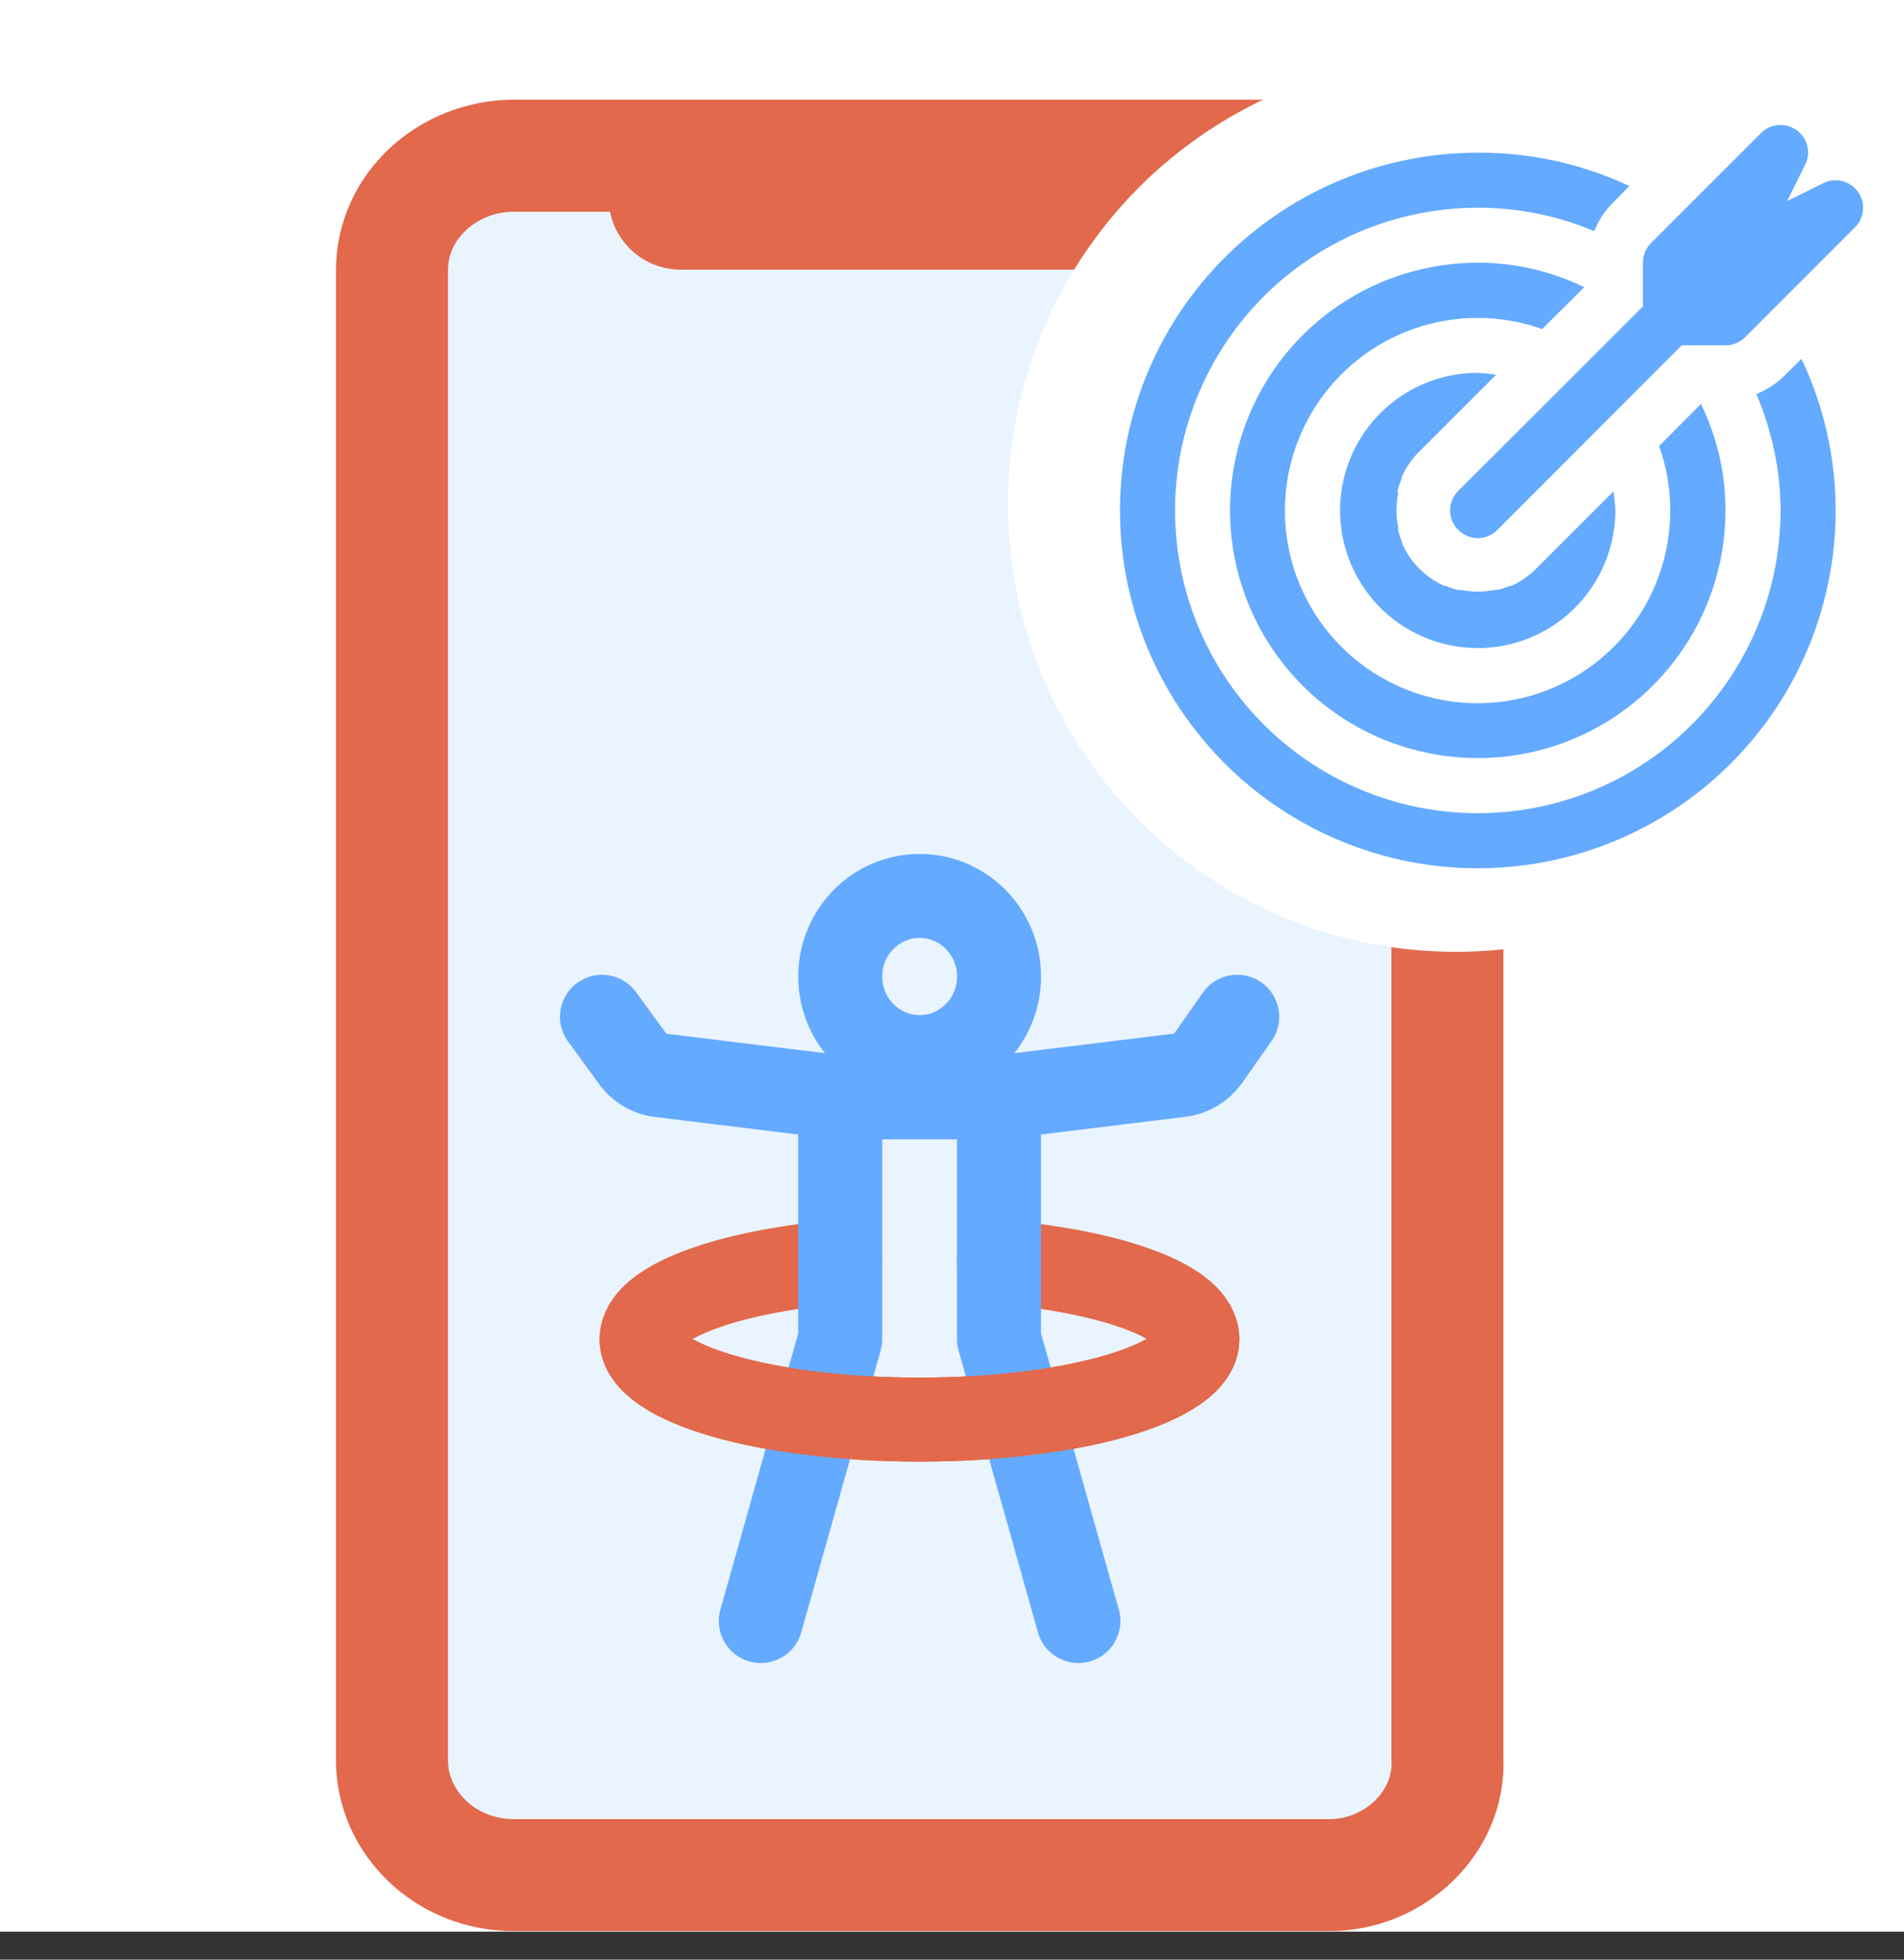
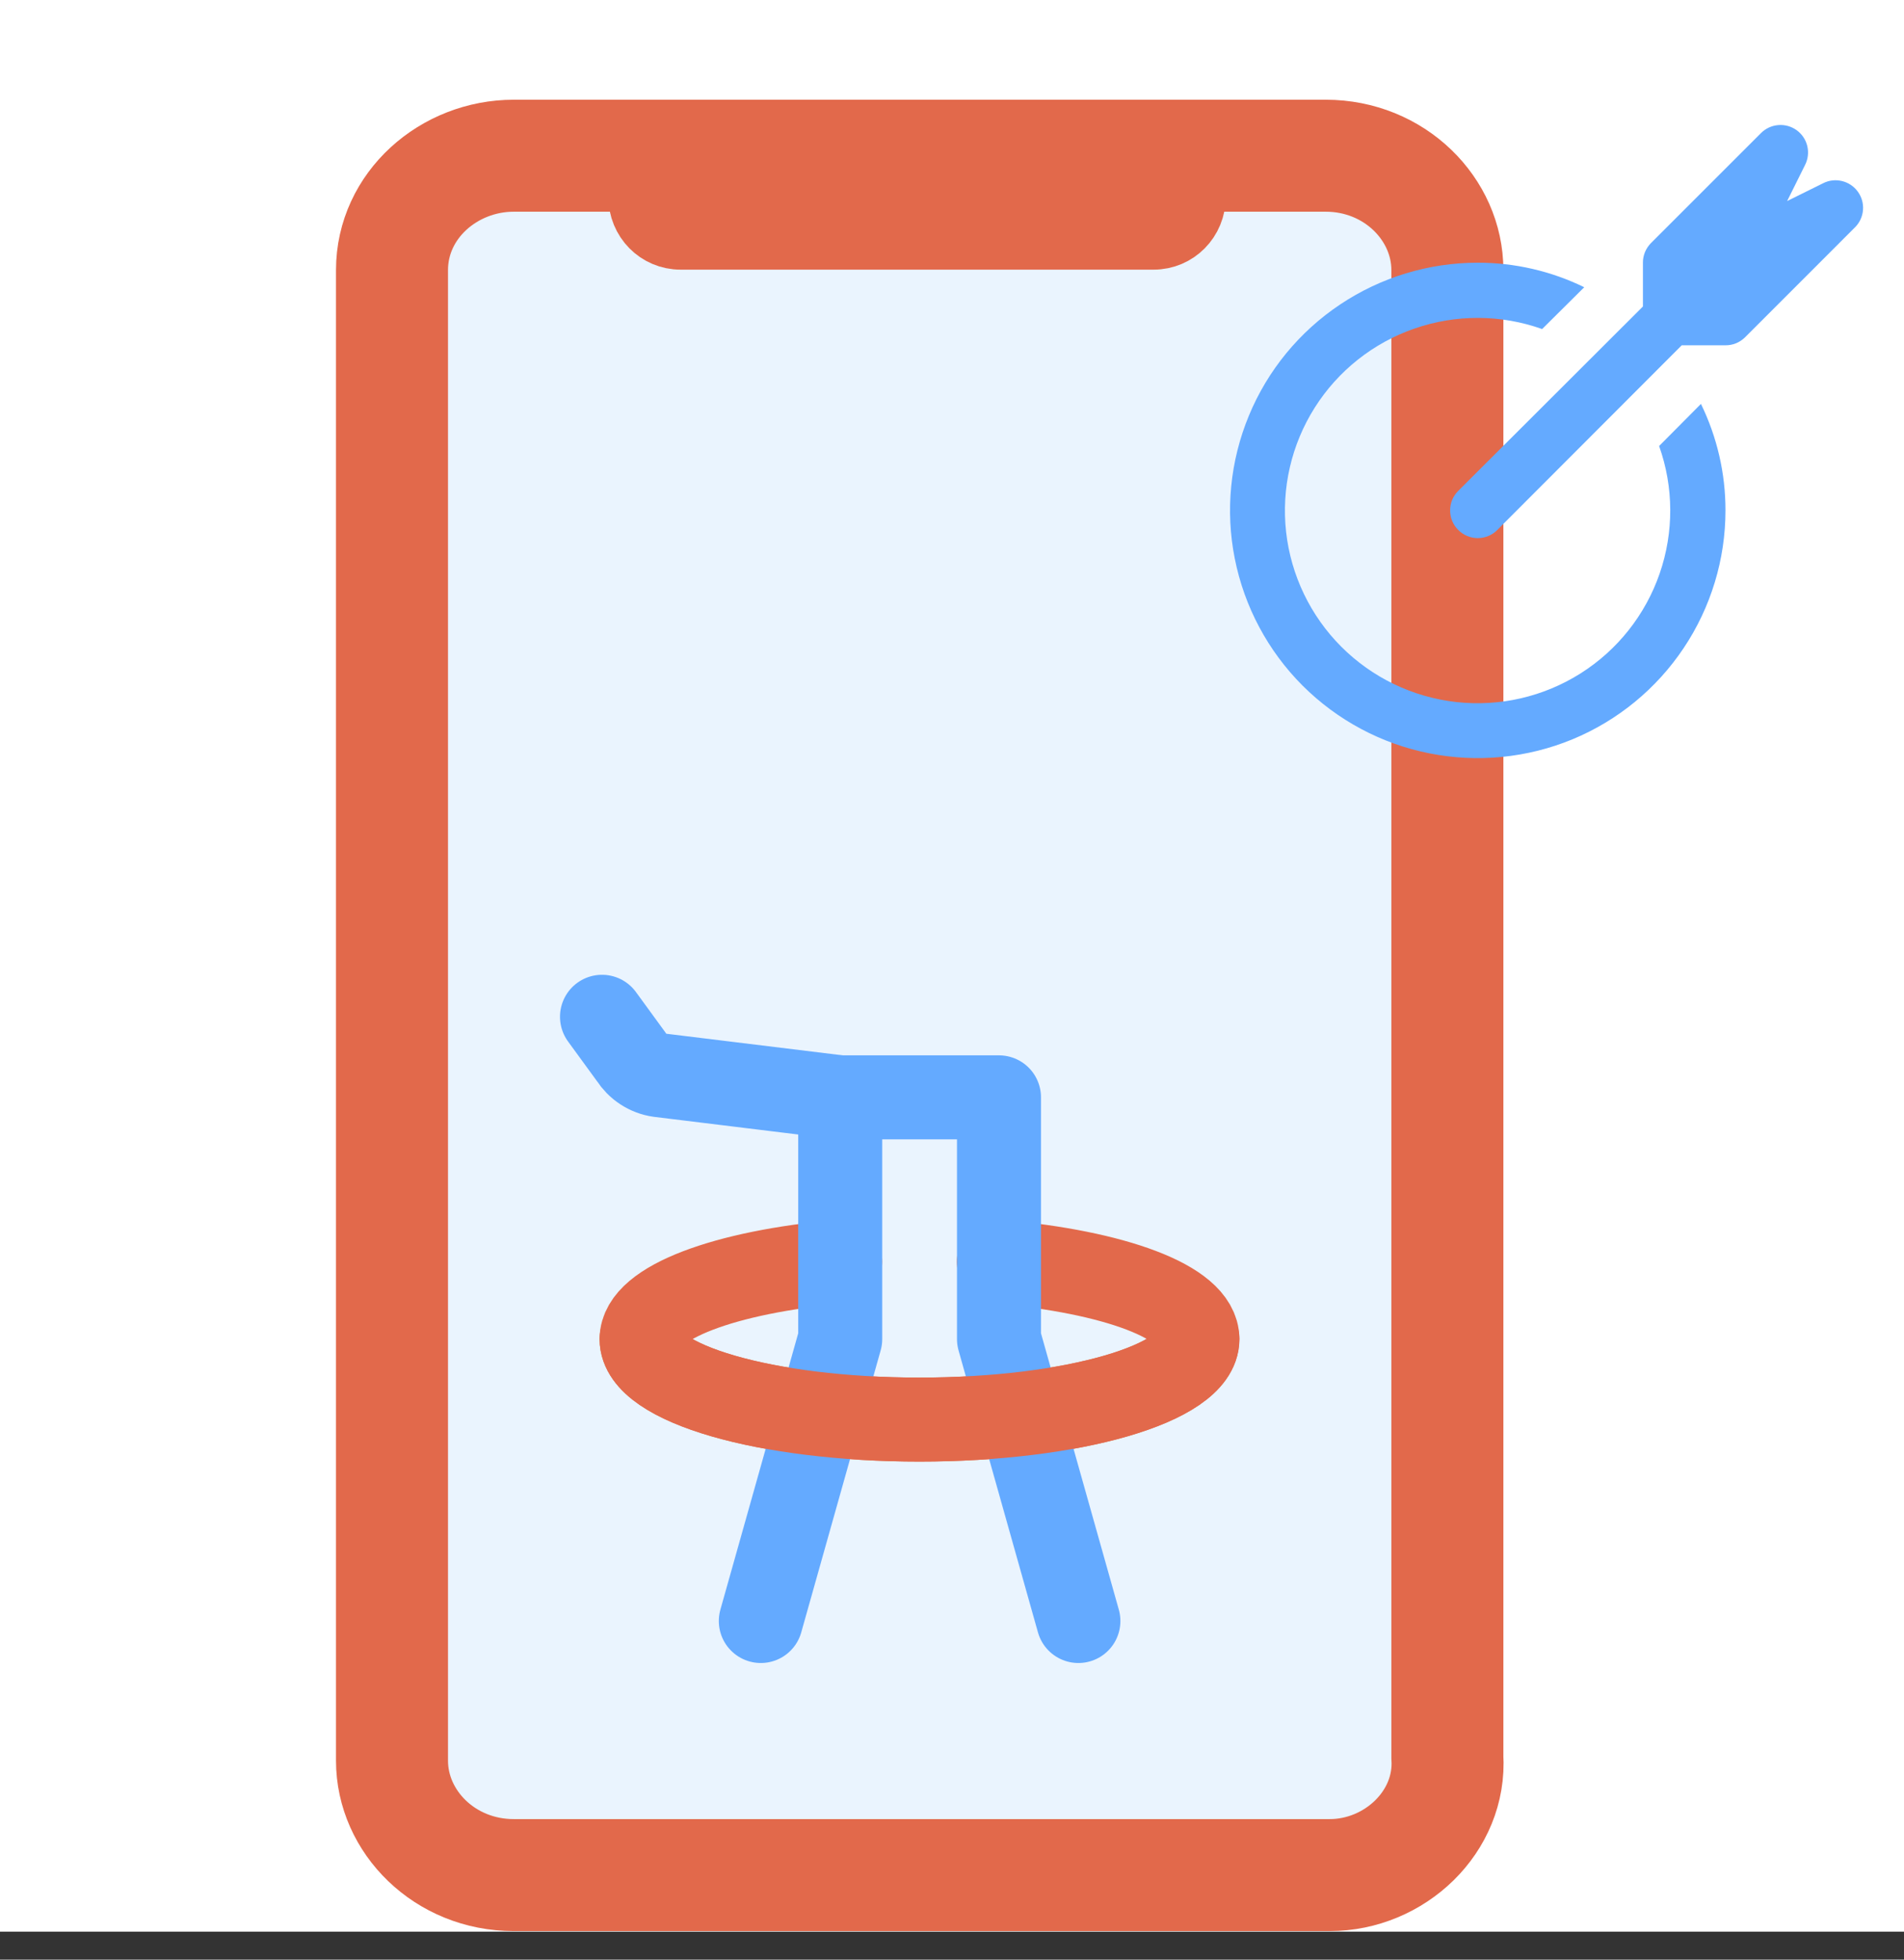
<svg xmlns="http://www.w3.org/2000/svg" width="34" height="35" viewBox="0 0 34 35" fill="none">
  <rect x="0" y="0" width="34" height="35" fill="#333333" stroke="none" />
  <rect width="34" height="34.5" fill="white" />
  <path d="M23.744 33.49H9.175C7.942 33.49 7 32.537 7 31.447V4.824C7 3.666 8.015 2.781 9.175 2.781H23.672C24.904 2.781 25.846 3.735 25.846 4.824V31.379C25.919 32.537 24.904 33.49 23.744 33.49Z" fill="#EAF4FE" stroke="#E2694B" stroke-width="2" />
  <path d="M11.363 3.508V3.281H21.39V3.508C21.39 3.965 21.034 4.316 20.601 4.316H12.152C11.719 4.316 11.363 3.965 11.363 3.508Z" fill="#E2694B" stroke="#E2694B" />
-   <path d="M16.422 18.88C17.205 18.88 17.84 18.235 17.84 17.441C17.84 16.646 17.205 16.002 16.422 16.002C15.639 16.002 15.004 16.646 15.004 17.441C15.004 18.235 15.639 18.88 16.422 18.88Z" stroke="#64AAFF" stroke-width="1.5" stroke-linecap="round" stroke-linejoin="round" />
  <path d="M15.004 19.599L11.771 19.203C11.67 19.189 11.574 19.152 11.488 19.096C11.402 19.04 11.33 18.966 11.275 18.88L10.75 18.16" stroke="#64AAFF" stroke-width="1.5" stroke-linecap="round" stroke-linejoin="round" />
-   <path d="M17.84 19.599L21.073 19.203C21.171 19.192 21.266 19.16 21.352 19.109C21.437 19.058 21.511 18.99 21.569 18.908L22.093 18.16" stroke="#64AAFF" stroke-width="1.5" stroke-linecap="round" stroke-linejoin="round" />
  <path d="M17.837 22.535C19.886 22.715 21.382 23.254 21.382 23.916C21.382 24.707 19.163 25.355 16.419 25.355C13.676 25.355 11.457 24.707 11.457 23.916C11.457 23.268 12.953 22.715 15.002 22.535" stroke="#E2694B" stroke-width="1.5" stroke-linecap="round" stroke-linejoin="round" />
  <path d="M13.586 28.952L15.004 23.916V19.599H17.839V23.916L19.257 28.952" stroke="#64AAFF" stroke-width="1.5" stroke-linecap="round" stroke-linejoin="round" />
  <path d="M21.382 23.916C21.382 24.707 19.163 25.354 16.419 25.354C13.676 25.354 11.457 24.707 11.457 23.916" stroke="#E2694B" stroke-width="1.5" stroke-linecap="round" stroke-linejoin="round" />
-   <circle cx="26" cy="9" r="8" fill="white" />
  <path d="M33.176 3.424C33.108 3.329 33.008 3.262 32.895 3.234C32.781 3.206 32.661 3.219 32.557 3.272L31.913 3.591L32.233 2.947C32.286 2.843 32.3 2.723 32.273 2.609C32.246 2.495 32.178 2.394 32.084 2.326C31.989 2.257 31.872 2.224 31.755 2.234C31.639 2.243 31.529 2.294 31.446 2.377L29.48 4.343C29.435 4.389 29.399 4.444 29.374 4.504C29.35 4.564 29.337 4.628 29.338 4.692V5.474L26.04 8.767C25.994 8.813 25.957 8.868 25.932 8.927C25.907 8.987 25.895 9.052 25.895 9.116C25.895 9.181 25.907 9.246 25.932 9.305C25.957 9.365 25.994 9.42 26.04 9.465C26.086 9.512 26.14 9.548 26.2 9.573C26.26 9.598 26.324 9.611 26.389 9.611C26.454 9.611 26.518 9.598 26.578 9.573C26.638 9.548 26.692 9.512 26.738 9.465L30.031 6.167H30.812C30.877 6.168 30.941 6.155 31.001 6.131C31.061 6.106 31.115 6.07 31.161 6.025L33.127 4.058C33.209 3.976 33.259 3.866 33.268 3.75C33.277 3.634 33.245 3.519 33.176 3.424Z" fill="#64AAFF" />
-   <path d="M24.957 8.768C24.974 8.692 24.999 8.618 25.031 8.547C25.028 8.539 25.028 8.53 25.031 8.522C25.102 8.355 25.206 8.203 25.335 8.075L26.716 6.694C26.608 6.675 26.497 6.664 26.387 6.659C25.901 6.659 25.426 6.803 25.022 7.073C24.618 7.343 24.303 7.727 24.117 8.176C23.931 8.626 23.882 9.12 23.977 9.596C24.072 10.073 24.306 10.511 24.649 10.855C24.993 11.199 25.431 11.433 25.908 11.527C26.384 11.622 26.878 11.574 27.328 11.388C27.777 11.202 28.16 10.887 28.43 10.482C28.7 10.078 28.845 9.603 28.845 9.117C28.841 9.003 28.829 8.89 28.81 8.778L27.429 10.159C27.302 10.288 27.152 10.391 26.987 10.464H26.957C26.886 10.496 26.812 10.52 26.736 10.537H26.682C26.487 10.577 26.287 10.577 26.092 10.537H26.038C25.962 10.52 25.888 10.496 25.817 10.464H25.792C25.457 10.315 25.189 10.047 25.04 9.712C25.038 9.704 25.038 9.695 25.04 9.687C25.009 9.616 24.984 9.542 24.967 9.466V9.412C24.927 9.217 24.927 9.017 24.967 8.822L24.957 8.768Z" fill="#64AAFF" />
  <path d="M28.29 5.13C27.698 4.841 27.047 4.691 26.388 4.692C25.513 4.692 24.658 4.952 23.931 5.438C23.203 5.924 22.636 6.615 22.302 7.423C21.967 8.232 21.879 9.121 22.05 9.979C22.221 10.838 22.642 11.626 23.26 12.245C23.879 12.863 24.667 13.285 25.525 13.455C26.383 13.626 27.273 13.538 28.081 13.204C28.889 12.869 29.58 12.302 30.066 11.574C30.552 10.847 30.812 9.991 30.812 9.116C30.813 8.457 30.663 7.807 30.374 7.214L29.627 7.966C29.889 8.702 29.892 9.505 29.637 10.243C29.382 10.981 28.884 11.611 28.223 12.028C27.563 12.445 26.781 12.625 26.005 12.539C25.229 12.452 24.505 12.104 23.953 11.552C23.401 11 23.053 10.276 22.966 9.5C22.88 8.724 23.06 7.941 23.477 7.281C23.894 6.621 24.524 6.122 25.262 5.867C26 5.612 26.802 5.615 27.538 5.877L28.29 5.13Z" fill="#64AAFF" />
-   <path d="M31.855 6.719C31.714 6.857 31.547 6.966 31.363 7.038C31.645 7.695 31.793 8.402 31.796 9.117C31.796 10.187 31.479 11.232 30.884 12.121C30.29 13.011 29.446 13.704 28.458 14.113C27.47 14.522 26.383 14.629 25.335 14.421C24.286 14.212 23.323 13.697 22.566 12.941C21.81 12.184 21.296 11.221 21.087 10.172C20.878 9.123 20.985 8.036 21.395 7.048C21.804 6.06 22.497 5.216 23.386 4.622C24.275 4.027 25.32 3.71 26.389 3.71C27.103 3.709 27.81 3.851 28.468 4.128C28.541 3.944 28.649 3.777 28.788 3.636L29.097 3.322C28.25 2.926 27.325 2.722 26.389 2.727C25.126 2.727 23.89 3.102 22.84 3.804C21.789 4.506 20.97 5.504 20.486 6.672C20.003 7.84 19.876 9.124 20.123 10.364C20.369 11.604 20.978 12.742 21.871 13.636C22.765 14.53 23.903 15.138 25.143 15.385C26.382 15.631 27.667 15.505 28.834 15.021C30.002 14.537 31 13.718 31.702 12.668C32.404 11.617 32.779 10.381 32.779 9.117C32.779 8.181 32.571 7.255 32.169 6.409L31.855 6.719Z" fill="#64AAFF" />
</svg>